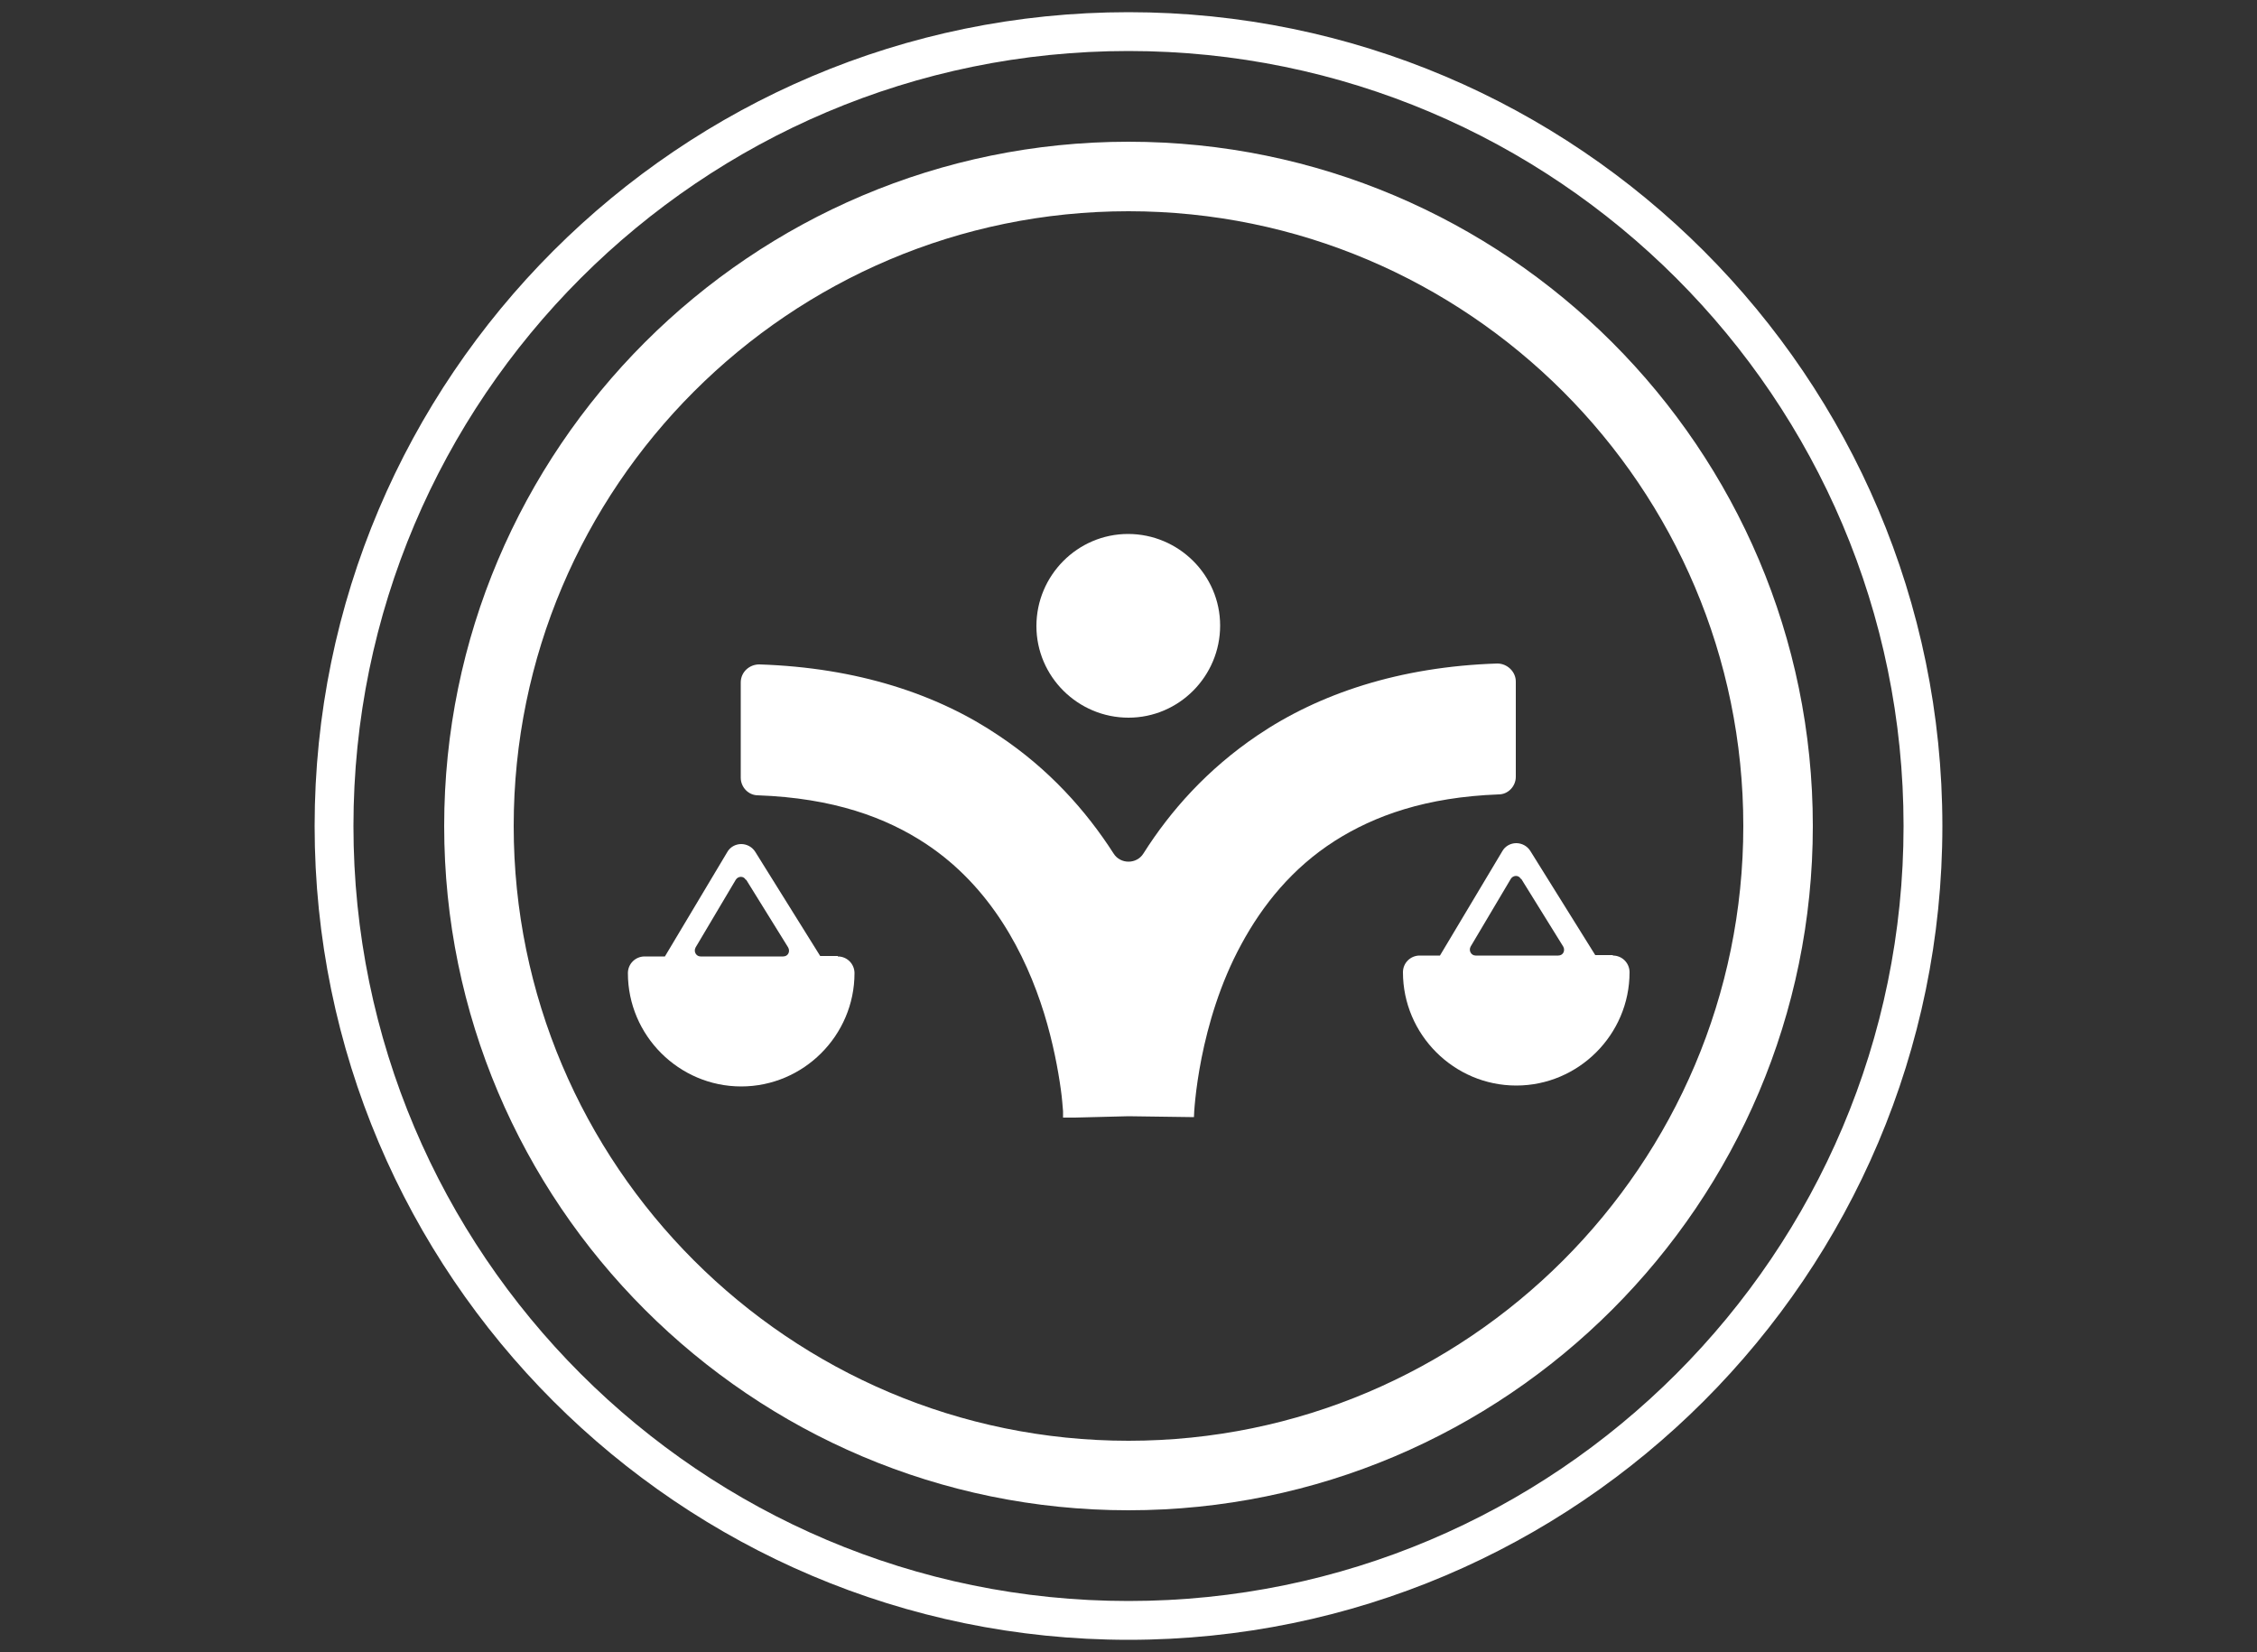
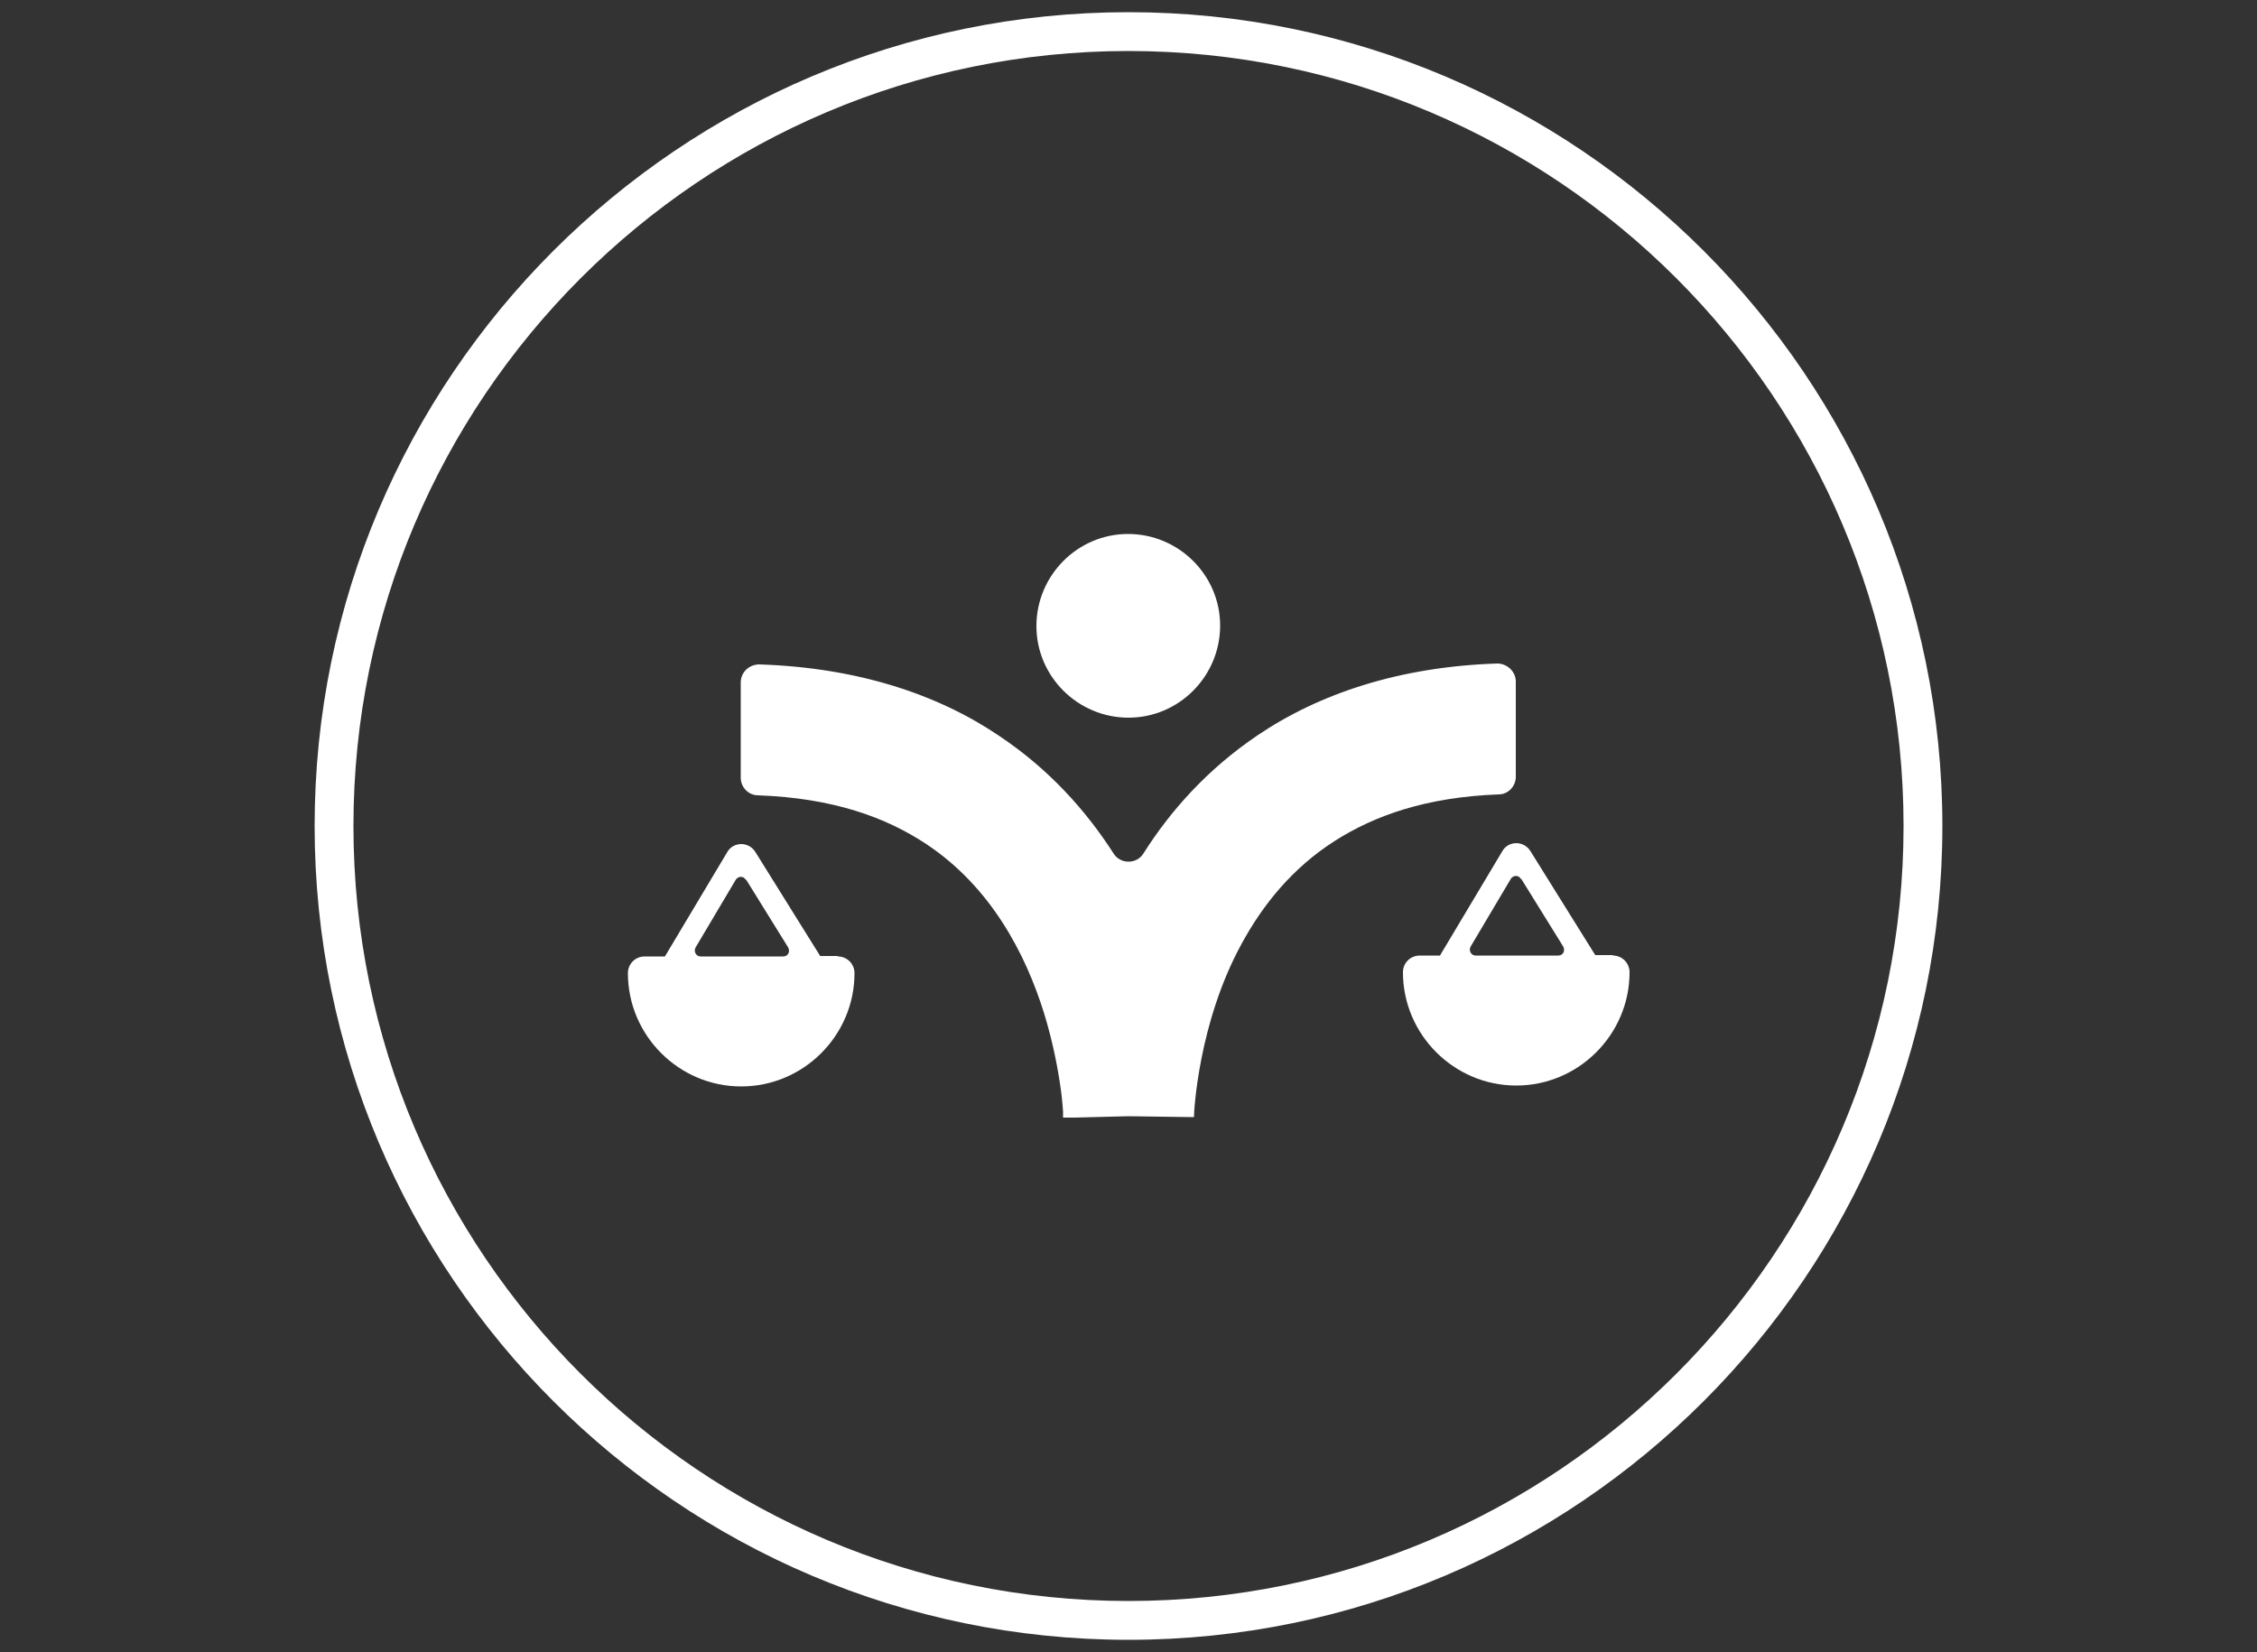
<svg xmlns="http://www.w3.org/2000/svg" id="Camada_1" data-name="Camada 1" version="1.1" viewBox="0 0 500 366">
  <rect x="0" y="0" width="500" height="366" fill="#333333" stroke="none" />
  <defs>
    <style> .cls-1 { fill: #fff; stroke-width: 0px; } </style>
  </defs>
-   <path class="cls-1" d="M250,46.8c-75.1,0-136.2,61.1-136.2,136.2,0,75.1,61.1,136.2,136.2,136.2,75.1,0,136.2-61.1,136.2-136.2,0-75.1-61.1-136.2-136.2-136.2M250,334.6c-83.6,0-151.6-68-151.6-151.6,0-83.6,68-151.6,151.6-151.6,83.6,0,151.6,68,151.6,151.6,0,83.6-68,151.6-151.6,151.6" />
  <path class="cls-1" d="M250,11.3c-94.7,0-171.7,77-171.7,171.7,0,94.7,77,171.7,171.7,171.7,94.7,0,171.7-77,171.7-171.7,0-94.7-77-171.7-171.7-171.7M250,363.3c-99.4,0-180.3-80.9-180.3-180.3,0-99.4,80.9-180.3,180.3-180.3,99.4,0,180.3,80.9,180.3,180.3,0,99.4-80.9,180.3-180.3,180.3" />
  <path class="cls-1" d="M229.6,138.7c0-11.2,9.1-20.4,20.3-20.4,11.2,0,20.4,9.1,20.4,20.3,0,11.2-9.1,20.4-20.3,20.4-11.2,0-20.4-9.1-20.4-20.3" />
  <path class="cls-1" d="M278.6,162.9c-11.1,7.5-19.3,16.7-25.3,26.2-1.5,2.4-5.1,2.4-6.6,0-6.1-9.5-14.3-18.7-25.4-26.1-13.6-9.2-31.4-15.1-53.1-15.8-2.2,0-4.1,1.7-4.1,4v21.1c0,2.1,1.7,3.9,3.8,3.9,16.7.6,28.4,4.9,37.3,10.8,14.3,9.5,22,24.3,26.1,37.5,2,6.5,3.1,12.5,3.7,16.8.3,2.1.4,3.8.5,4.9,0,.5,0,.9,0,1.2,0,.1,0,.2,0,.2h2.6c0,0,11.9-.3,11.9-.3l14.5.2h0c0-1.3,1-20.9,10.5-38.3,4.7-8.7,11.3-16.9,20.7-22.9,8.8-5.6,20.2-9.7,36.3-10.3,2.1,0,3.8-1.8,3.8-3.9v-21.1c0-2.2-1.9-4-4.1-4-21.7.7-39.5,6.7-53.1,15.9" />
  <path class="cls-1" d="M337,194.7l9.3,15c.5.9,0,2-1.1,2h-18.3c-1,0-1.6-1.1-1.1-2l8.9-15c.5-.8,1.7-.9,2.2,0M357.3,211.6h-3.9s-14.4-23.1-14.4-23.1c-.7-1.1-1.9-1.7-3.1-1.7-1.3,0-2.5.7-3.1,1.8l-13.8,23.1h-4.5c-2,0-3.7,1.6-3.7,3.7,0,13.8,11.3,25.1,25.1,25.1,13.8,0,25.1-11.3,25.1-25.1,0-2-1.6-3.7-3.7-3.7" />
  <path class="cls-1" d="M165.3,194.9l9.3,15c.5.9,0,2-1.1,2h-18.3c-1,0-1.6-1.1-1.1-2l8.9-15c.5-.8,1.7-.9,2.2,0M185.6,211.8h-3.9s-14.4-23.1-14.4-23.1c-.7-1.1-1.9-1.7-3.1-1.7-1.3,0-2.5.7-3.1,1.8l-13.8,23.1h-4.5c-2,0-3.7,1.6-3.7,3.7,0,13.8,11.3,25.1,25.1,25.1,13.8,0,25.1-11.3,25.1-25.1,0-2-1.6-3.7-3.7-3.7" />
</svg>